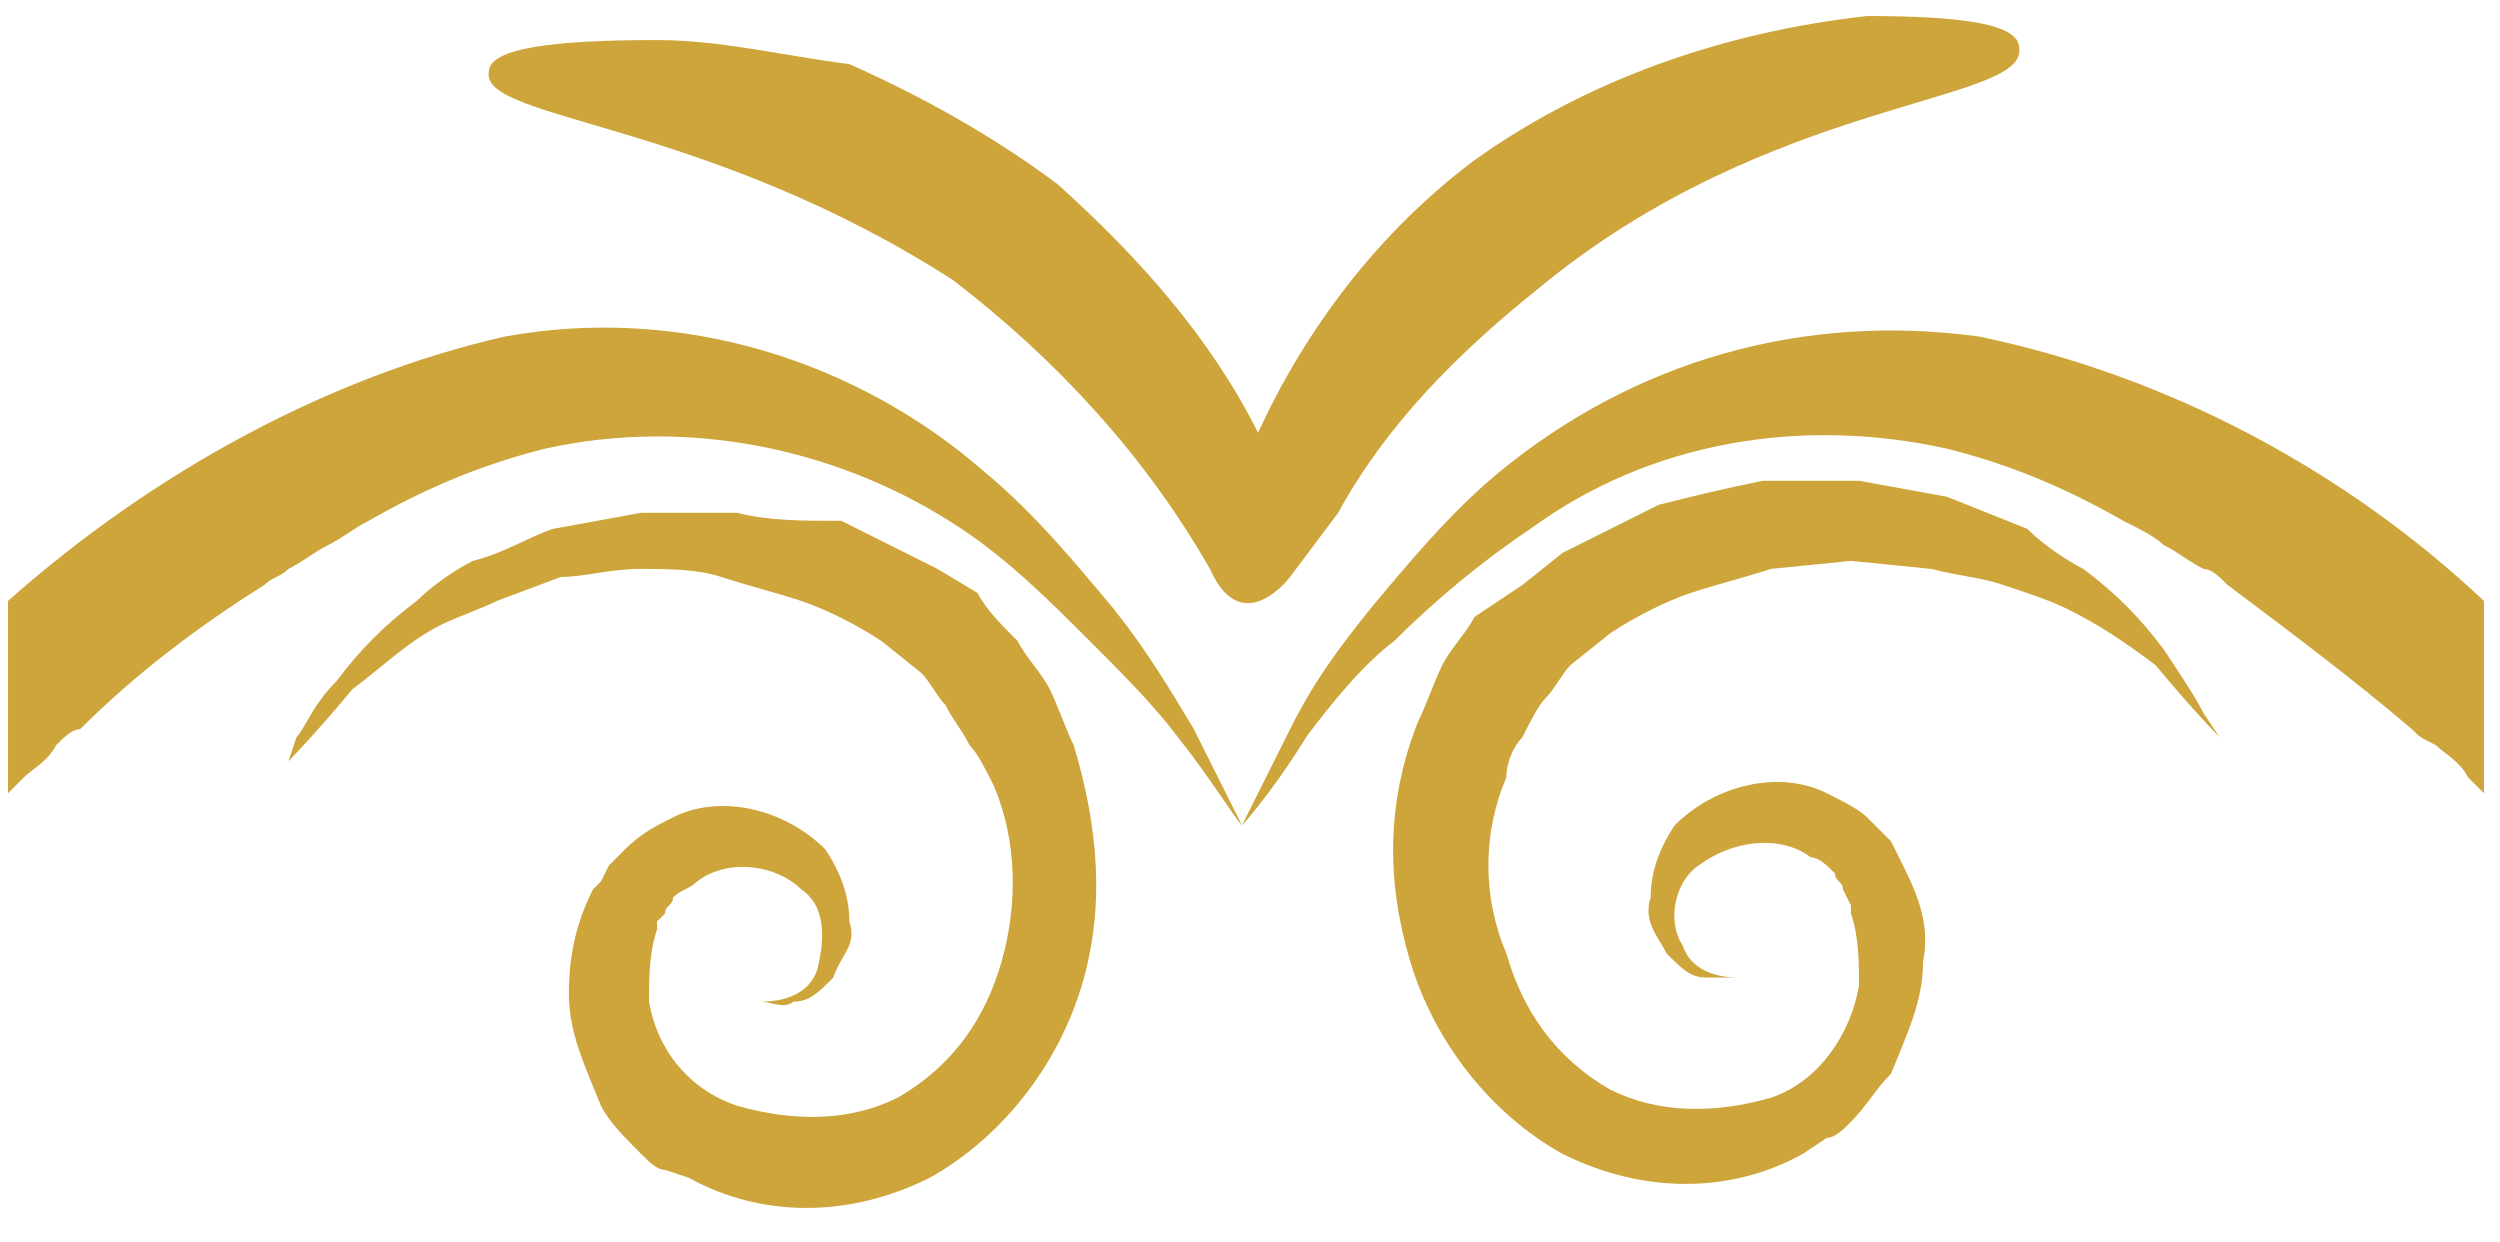
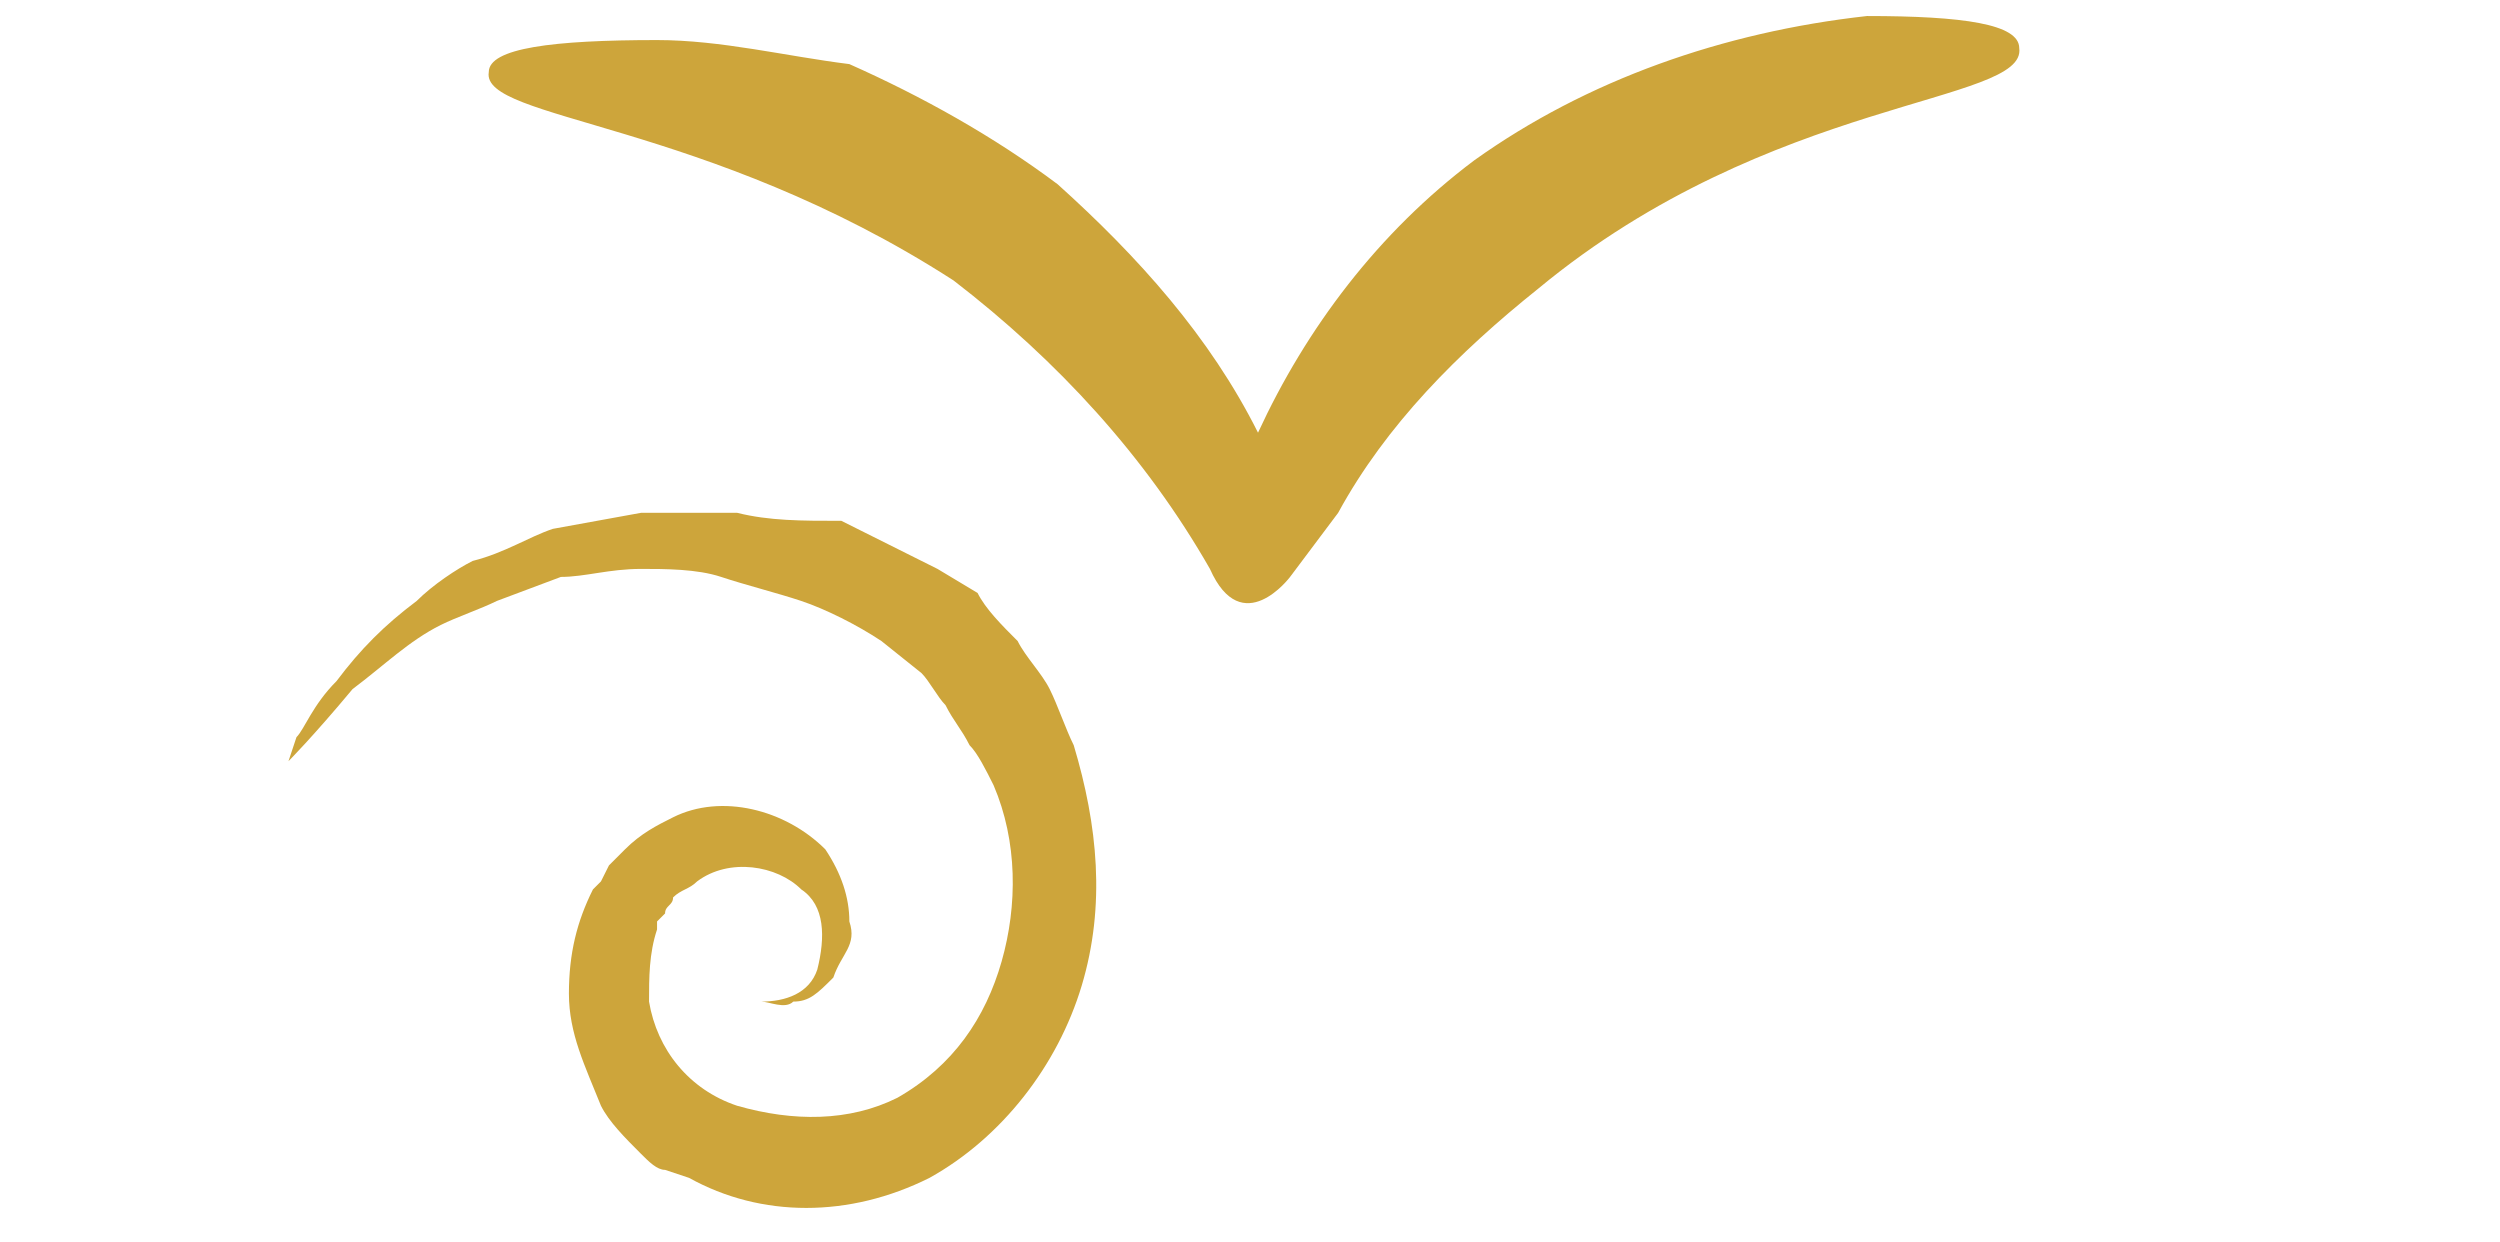
<svg xmlns="http://www.w3.org/2000/svg" version="1.1" id="Layer_1" x="0px" y="0px" width="31.2px" height="15.5px" viewBox="0 0 31.2 15.5" style="enable-background:new 0 0 31.2 15.5;" xml:space="preserve">
  <style type="text/css">
	.st0{fill:#CDA53B;}
</style>
  <title>Asset 1</title>
  <path class="st0" d="M11.9,3.5c1.3,1,2.4,2.2,3.2,3.6c0.4,0.9,1,0.1,1,0.1l0.6-0.8c0.6-1.1,1.5-2,2.5-2.8c2.9-2.4,6.1-2.3,6-3  c0-0.3-0.7-0.4-1.9-0.4C21.5,0.4,19.8,1,18.4,2c-1.2,0.9-2.1,2.1-2.7,3.4c-0.6-1.2-1.5-2.2-2.5-3.1c-0.8-0.6-1.7-1.1-2.6-1.5  C9.8,0.7,9,0.5,8.2,0.5c-1.3,0-2.1,0.1-2.1,0.4C6,1.5,8.8,1.5,11.9,3.5z" />
  <g>
    <path class="st0" d="M3.6,9.5c0,0,0.3-0.3,0.8-0.9c0.4-0.3,0.7-0.6,1.1-0.8C5.7,7.7,6,7.6,6.2,7.5l0.8-0.3c0.3,0,0.6-0.1,1-0.1   c0.3,0,0.7,0,1,0.1c0.3,0.1,0.7,0.2,1,0.3c0.3,0.1,0.7,0.3,1,0.5l0.5,0.4c0.1,0.1,0.2,0.3,0.3,0.4C11.9,9,12,9.1,12.1,9.3   c0.1,0.1,0.2,0.3,0.3,0.5c0.3,0.7,0.3,1.5,0.1,2.2c-0.2,0.7-0.6,1.3-1.3,1.7C10.6,14,9.9,14,9.2,13.8c-0.6-0.2-1-0.7-1.1-1.3   c0-0.3,0-0.6,0.1-0.9v-0.1l0.1-0.1c0-0.1,0.1-0.1,0.1-0.2c0.1-0.1,0.2-0.1,0.3-0.2c0.4-0.3,1-0.2,1.3,0.1c0.3,0.2,0.3,0.6,0.2,1   c-0.1,0.3-0.4,0.4-0.7,0.4l-0.3-0.1l0.3,0.1c0.1,0,0.3,0.1,0.4,0c0.2,0,0.3-0.1,0.5-0.3c0.1-0.3,0.3-0.4,0.2-0.7   c0-0.3-0.1-0.6-0.3-0.9c-0.5-0.5-1.3-0.7-1.9-0.4c-0.2,0.1-0.4,0.2-0.6,0.4c-0.1,0.1-0.1,0.1-0.2,0.2c0,0,0,0-0.1,0.2l-0.1,0.1   c-0.2,0.4-0.3,0.8-0.3,1.3c0,0.5,0.2,0.9,0.4,1.4c0.1,0.2,0.3,0.4,0.5,0.6c0.1,0.1,0.2,0.2,0.3,0.2l0.3,0.1c0.9,0.5,2,0.5,3,0   c0.9-0.5,1.6-1.4,1.9-2.4c0.3-1,0.2-2-0.1-3c-0.1-0.2-0.2-0.5-0.3-0.7c-0.1-0.2-0.3-0.4-0.4-0.6c-0.2-0.2-0.4-0.4-0.5-0.6l-0.5-0.3   c-0.4-0.2-0.8-0.4-1.2-0.6C10,6.5,9.6,6.5,9.2,6.4H8L6.9,6.6C6.6,6.7,6.3,6.9,5.9,7C5.7,7.1,5.4,7.3,5.2,7.5c-0.4,0.3-0.7,0.6-1,1   C3.9,8.8,3.8,9.1,3.7,9.2L3.6,9.5z" />
-     <path class="st0" d="M27.7,9.2c0,0-0.3-0.3-0.8-0.9c-0.4-0.3-0.7-0.5-1.1-0.7c-0.2-0.1-0.5-0.2-0.8-0.3c-0.3-0.1-0.5-0.1-0.9-0.2   l-1-0.1l-1,0.1c-0.3,0.1-0.7,0.2-1,0.3c-0.3,0.1-0.7,0.3-1,0.5l-0.5,0.4c-0.1,0.1-0.2,0.3-0.3,0.4c-0.1,0.1-0.2,0.3-0.3,0.5   c-0.1,0.1-0.2,0.3-0.2,0.5c-0.3,0.7-0.3,1.5,0,2.2c0.2,0.7,0.6,1.3,1.3,1.7c0.6,0.3,1.3,0.3,2,0.1c0.6-0.2,1-0.8,1.1-1.4   c0-0.3,0-0.6-0.1-0.9v-0.1L23,11.1c0-0.1-0.1-0.1-0.1-0.2c-0.1-0.1-0.2-0.2-0.3-0.2c-0.4-0.3-1-0.2-1.4,0.1c-0.3,0.2-0.4,0.7-0.2,1   c0.1,0.3,0.4,0.4,0.7,0.4c0.1,0,0.2-0.1,0.3-0.1c-0.1,0-0.2,0.1-0.3,0.1c-0.1,0-0.3,0-0.4,0c-0.2,0-0.3-0.1-0.5-0.3   c-0.1-0.2-0.3-0.4-0.2-0.7c0-0.3,0.1-0.6,0.3-0.9c0.5-0.5,1.3-0.7,1.9-0.4c0.2,0.1,0.4,0.2,0.5,0.3c0.1,0.1,0.1,0.1,0.2,0.2   c0,0,0,0,0.1,0.1l0.1,0.2c0.2,0.4,0.4,0.8,0.3,1.3c0,0.5-0.2,0.9-0.4,1.4c-0.2,0.2-0.3,0.4-0.5,0.6c-0.1,0.1-0.2,0.2-0.3,0.2   l-0.3,0.2c-0.9,0.5-2,0.5-3,0c-0.9-0.5-1.6-1.4-1.9-2.4c-0.3-1-0.3-2,0.1-3c0.1-0.2,0.2-0.5,0.3-0.7c0.1-0.2,0.3-0.4,0.4-0.6   L19,7.3l0.5-0.4c0.4-0.2,0.8-0.4,1.2-0.6c0.4-0.1,0.8-0.2,1.3-0.3c0.4,0,0.8,0,1.2,0l1.1,0.2l1,0.4C25.5,6.8,25.8,7,26,7.1   c0.4,0.3,0.7,0.6,1,1c0.2,0.3,0.4,0.6,0.5,0.8L27.7,9.2z" />
  </g>
-   <path class="st0" d="M24.7,4.2c-2.2-0.3-4.3,0.3-6,1.7c-0.6,0.5-1.1,1.1-1.6,1.7c-0.4,0.5-0.7,0.9-1,1.5c-0.3,0.6-0.5,1-0.6,1.2  c-0.1-0.2-0.3-0.6-0.6-1.2c-0.3-0.5-0.6-1-1-1.5c-0.5-0.6-1-1.2-1.6-1.7c-1.6-1.4-3.8-2.1-6-1.7C4.1,4.7,1.9,5.9,0.1,7.5v2.4  l0.2-0.2c0.1-0.1,0.3-0.2,0.4-0.4C0.8,9.2,0.9,9.1,1,9.1c0.7-0.7,1.5-1.3,2.3-1.8c0.1-0.1,0.2-0.1,0.3-0.2C3.8,7,3.9,6.9,4.1,6.8  c0.2-0.1,0.3-0.2,0.5-0.3C5.3,6.1,6,5.8,6.8,5.6c1.8-0.4,3.7,0,5.2,1C12.6,7,13.1,7.5,13.6,8c0.4,0.4,0.8,0.8,1.1,1.2  c0.4,0.5,0.7,1,0.8,1.1c0,0,0,0,0,0c0,0,0,0,0,0c0,0,0,0,0,0c0,0,0,0,0,0c0.1-0.1,0.5-0.6,0.8-1.1c0.3-0.4,0.7-0.9,1.1-1.2  c0.5-0.5,1.1-1,1.7-1.4c1.5-1.1,3.4-1.4,5.2-1c0.8,0.2,1.5,0.5,2.2,0.9c0.2,0.1,0.4,0.2,0.5,0.3c0.2,0.1,0.3,0.2,0.5,0.3  c0.1,0,0.2,0.1,0.3,0.2c0.8,0.6,1.6,1.2,2.3,1.8c0.1,0.1,0.1,0.1,0.3,0.2c0.1,0.1,0.3,0.2,0.4,0.4l0.2,0.2V7.5  C29.3,5.9,27.1,4.7,24.7,4.2z" />
</svg>